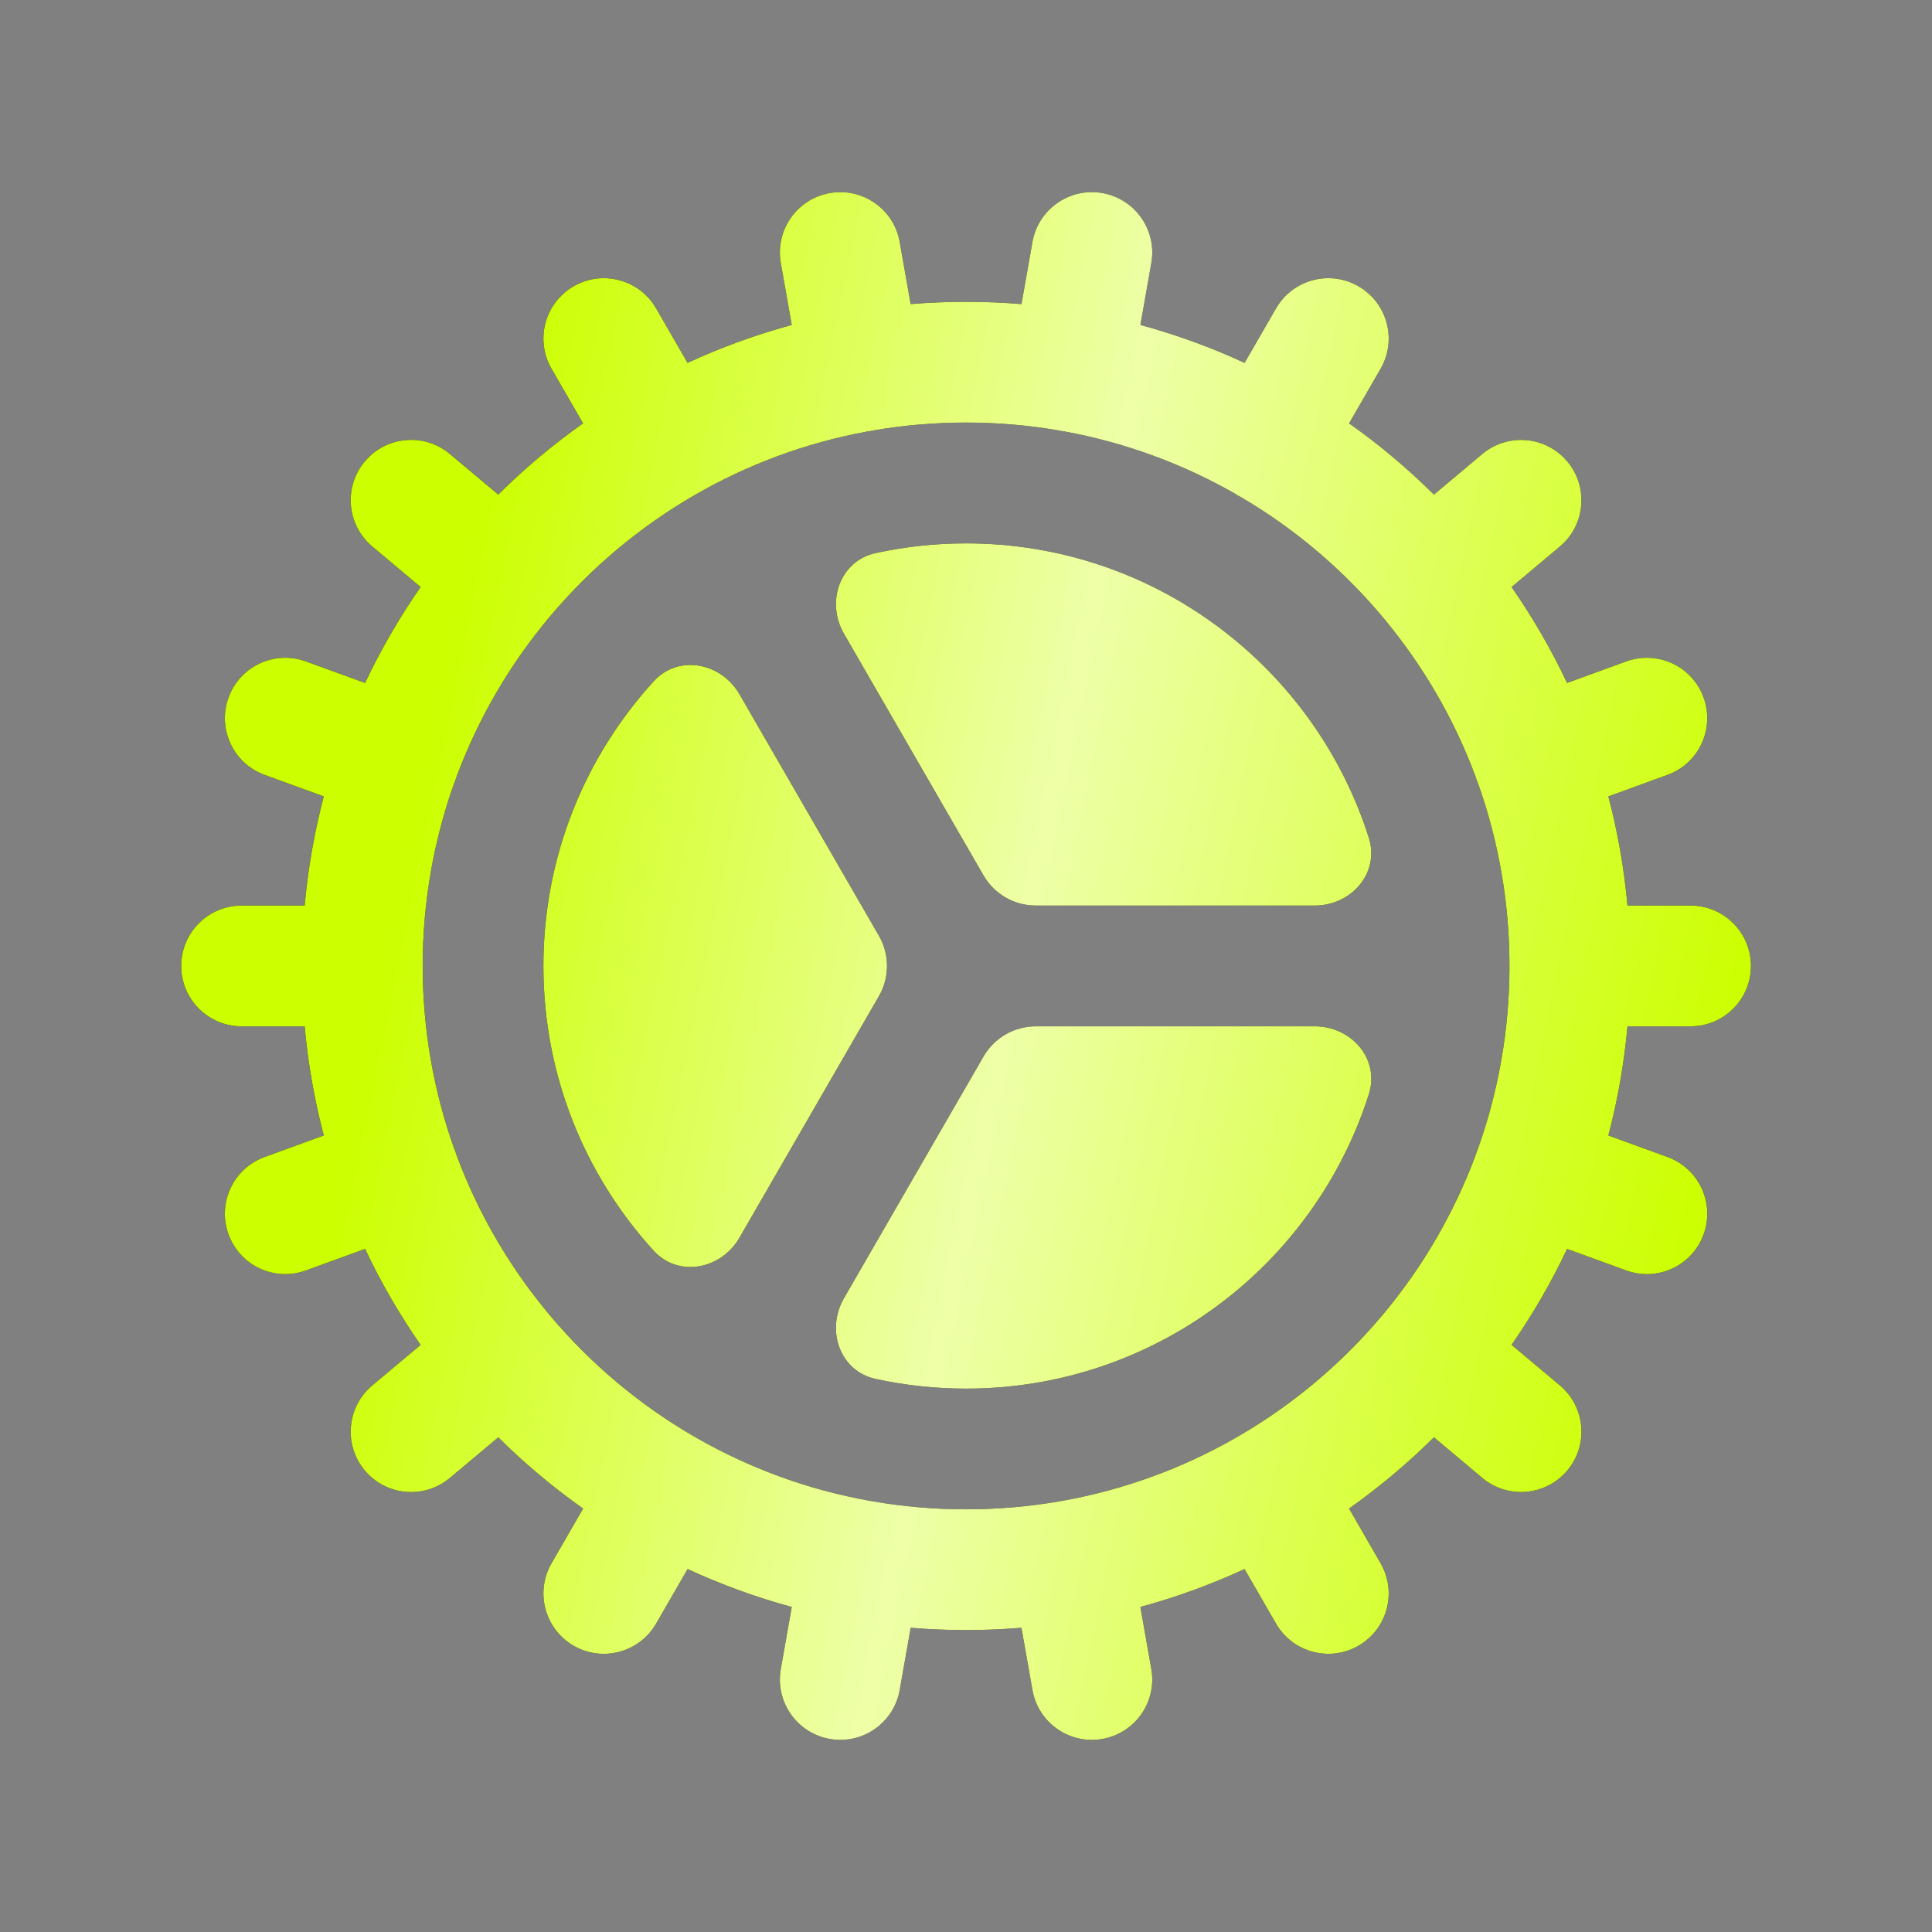
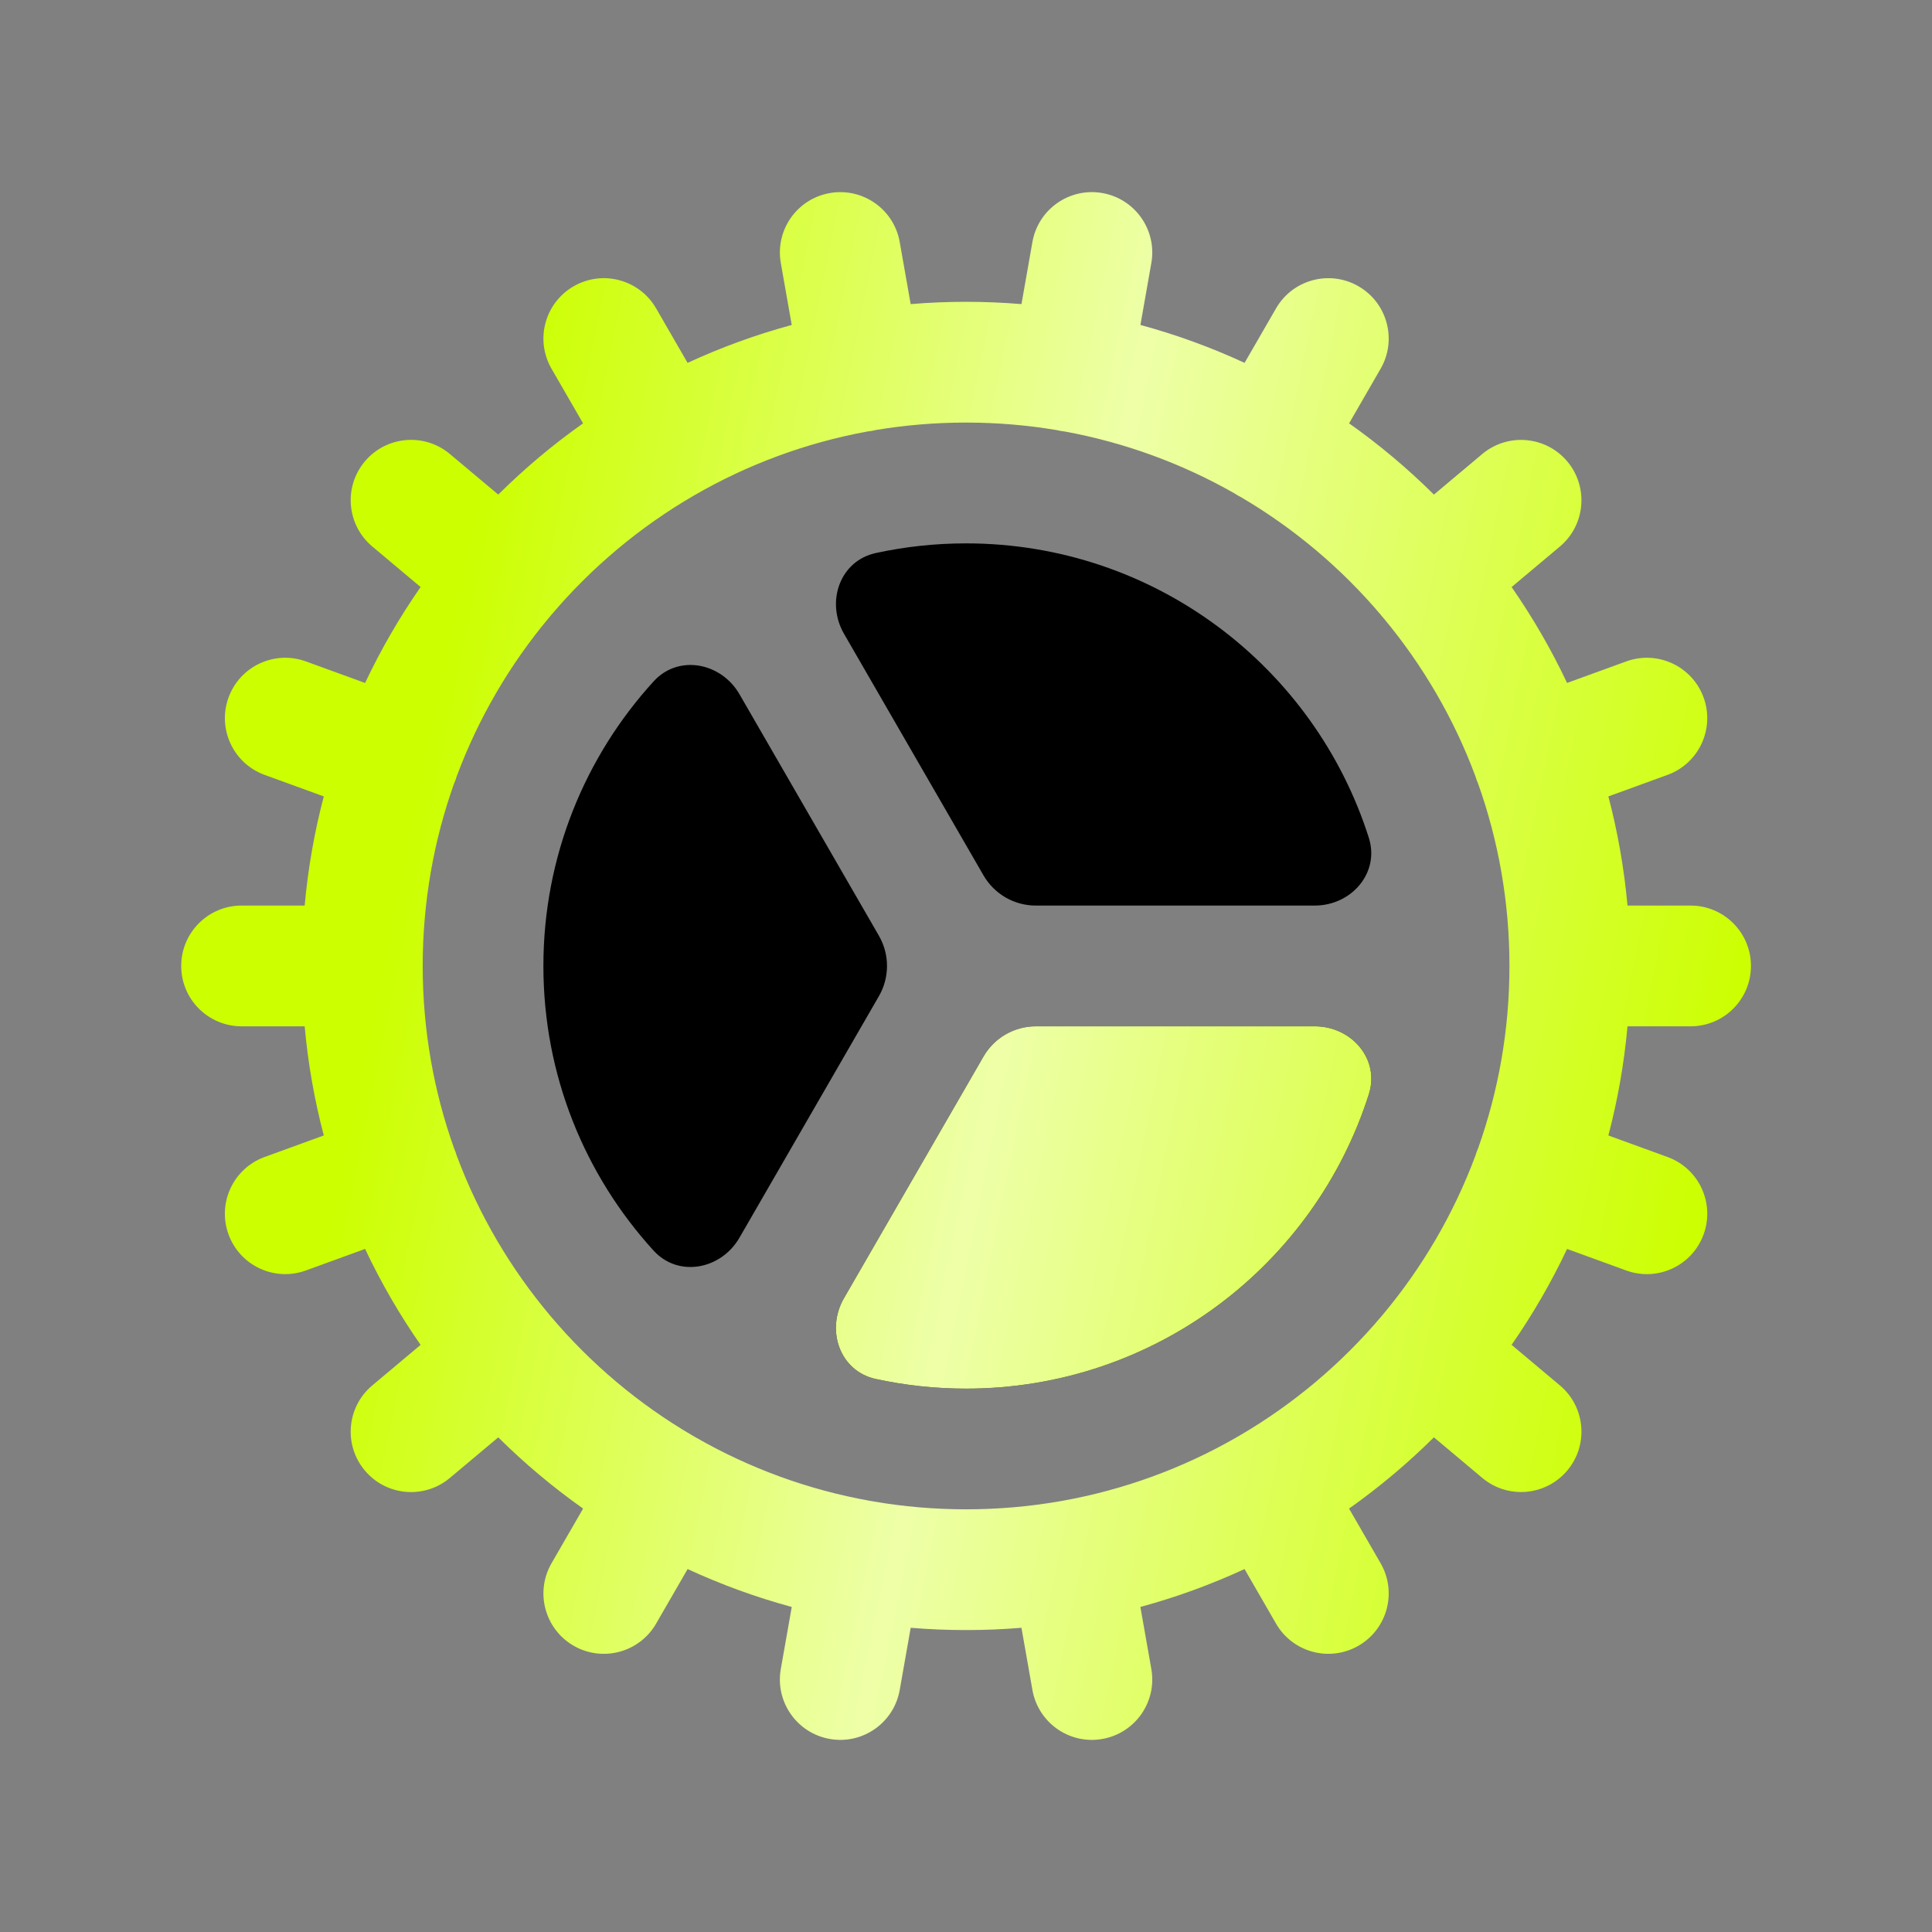
<svg xmlns="http://www.w3.org/2000/svg" width="100" height="100" viewBox="0 0 100 100" fill="none">
  <rect x="0" y="0" width="100" height="100" fill="#808080" stroke="none" />
  <path d="M70.85 43.362C71.427 45.174 69.952 46.872 68.049 46.872H53.612C52.496 46.872 51.464 46.276 50.906 45.31L43.686 32.806C42.734 31.158 43.468 29.03 45.328 28.626C46.833 28.298 48.397 28.125 50.001 28.125C59.768 28.125 68.04 34.526 70.85 43.362Z" fill="black" />
-   <path d="M70.85 43.362C71.427 45.174 69.952 46.872 68.049 46.872H53.612C52.496 46.872 51.464 46.276 50.906 45.31L43.686 32.806C42.734 31.158 43.468 29.03 45.328 28.626C46.833 28.298 48.397 28.125 50.001 28.125C59.768 28.125 68.04 34.526 70.85 43.362Z" fill="url(#paint0_linear_11_45490)" />
  <path d="M33.832 35.267C35.114 33.86 37.325 34.287 38.277 35.936L45.493 48.435C46.051 49.401 46.051 50.593 45.493 51.56L38.275 64.062C37.323 65.712 35.112 66.139 33.83 64.732C30.286 60.844 28.126 55.675 28.126 50C28.126 44.325 30.287 39.154 33.832 35.267Z" fill="black" />
-   <path d="M33.832 35.267C35.114 33.86 37.325 34.287 38.277 35.936L45.493 48.435C46.051 49.401 46.051 50.593 45.493 51.56L38.275 64.062C37.323 65.712 35.112 66.139 33.83 64.732C30.286 60.844 28.126 55.675 28.126 50C28.126 44.325 30.287 39.154 33.832 35.267Z" fill="url(#paint1_linear_11_45490)" />
  <path d="M45.325 71.374C43.465 70.969 42.732 68.842 43.684 67.194L50.906 54.685C51.464 53.718 52.496 53.122 53.612 53.122H68.052C69.953 53.122 71.429 54.819 70.853 56.632C68.044 65.471 59.77 71.875 50.001 71.875C48.396 71.875 46.831 71.702 45.325 71.374Z" fill="black" />
  <path d="M45.325 71.374C43.465 70.969 42.732 68.842 43.684 67.194L50.906 54.685C51.464 53.718 52.496 53.122 53.612 53.122H68.052C69.953 53.122 71.429 54.819 70.853 56.632C68.044 65.471 59.77 71.875 50.001 71.875C48.396 71.875 46.831 71.702 45.325 71.374Z" fill="url(#paint2_linear_11_45490)" />
-   <path fill-rule="evenodd" clip-rule="evenodd" d="M87.504 53.122C89.23 53.122 90.629 51.723 90.629 49.997C90.629 48.271 89.23 46.872 87.504 46.872H84.239C84.064 44.938 83.73 43.05 83.249 41.222L86.31 40.108C87.932 39.518 88.768 37.724 88.178 36.102C87.588 34.481 85.794 33.645 84.173 34.235L81.111 35.349C80.29 33.61 79.328 31.951 78.24 30.386L80.739 28.289C82.061 27.18 82.233 25.209 81.124 23.886C80.014 22.564 78.043 22.392 76.721 23.501L74.22 25.6C72.863 24.253 71.394 23.018 69.829 21.912L71.46 19.087C72.323 17.592 71.811 15.681 70.316 14.818C68.821 13.955 66.91 14.467 66.047 15.962L64.419 18.782C62.694 17.984 60.892 17.325 59.028 16.819L59.593 13.613C59.893 11.913 58.758 10.292 57.058 9.992C55.358 9.693 53.737 10.828 53.438 12.527L52.871 15.74C51.926 15.662 50.969 15.622 50.004 15.622C49.038 15.622 48.082 15.662 47.136 15.74L46.569 12.527C46.27 10.828 44.649 9.693 42.949 9.993C41.249 10.292 40.114 11.913 40.414 13.613L40.98 16.82C39.115 17.326 37.314 17.985 35.589 18.782L33.96 15.961C33.097 14.466 31.186 13.954 29.691 14.818C28.196 15.681 27.684 17.592 28.547 19.086L30.179 21.912C28.614 23.018 27.146 24.252 25.789 25.599L23.286 23.499C21.964 22.389 19.993 22.562 18.883 23.884C17.774 25.206 17.947 27.177 19.269 28.286L21.77 30.385C20.68 31.95 19.718 33.61 18.897 35.35L15.834 34.235C14.213 33.645 12.419 34.481 11.829 36.103C11.239 37.725 12.075 39.518 13.697 40.108L16.759 41.223C16.278 43.051 15.943 44.938 15.769 46.872H12.504C10.778 46.872 9.379 48.271 9.379 49.997C9.379 51.723 10.778 53.122 12.504 53.122H15.769C15.943 55.056 16.278 56.943 16.759 58.771L13.696 59.886C12.074 60.477 11.238 62.27 11.828 63.892C12.418 65.513 14.212 66.35 15.833 65.759L18.897 64.644C19.718 66.385 20.68 68.045 21.77 69.611L19.268 71.71C17.946 72.82 17.773 74.791 18.883 76.113C19.992 77.435 21.963 77.608 23.285 76.498L25.79 74.397C27.147 75.743 28.616 76.977 30.181 78.084L28.547 80.914C27.684 82.408 28.196 84.32 29.691 85.183C31.186 86.046 33.097 85.533 33.96 84.039L35.591 81.214C37.315 82.011 39.116 82.67 40.981 83.176L40.414 86.388C40.114 88.088 41.249 89.708 42.949 90.008C44.649 90.308 46.27 89.173 46.569 87.473L47.137 84.254C48.082 84.332 49.038 84.372 50.004 84.372C50.969 84.372 51.925 84.332 52.87 84.254L53.438 87.473C53.737 89.173 55.358 90.308 57.058 90.008C58.758 89.709 59.893 88.088 59.593 86.388L59.026 83.176C60.891 82.67 62.692 82.011 64.417 81.214L66.047 84.038C66.91 85.533 68.822 86.045 70.316 85.182C71.811 84.319 72.323 82.408 71.46 80.913L69.827 78.084C71.392 76.977 72.862 75.743 74.219 74.395L76.722 76.496C78.044 77.605 80.015 77.433 81.125 76.11C82.234 74.788 82.061 72.817 80.739 71.708L78.239 69.609C79.328 68.045 80.29 66.385 81.111 64.645L84.174 65.76C85.796 66.35 87.589 65.514 88.179 63.892C88.769 62.27 87.933 60.477 86.311 59.887L83.249 58.772C83.73 56.944 84.064 55.056 84.239 53.122H87.504ZM76.432 40.378C76.407 40.309 76.384 40.239 76.364 40.169C75.248 37.177 73.637 34.426 71.631 32.016C71.603 31.985 71.576 31.954 71.548 31.921C71.522 31.89 71.496 31.858 71.471 31.825C69.428 29.414 66.987 27.352 64.248 25.741C64.187 25.71 64.126 25.678 64.066 25.643C64.004 25.608 63.944 25.57 63.886 25.531C61.202 24.005 58.242 22.907 55.099 22.332C55.029 22.325 54.958 22.315 54.887 22.302C54.819 22.29 54.751 22.276 54.685 22.26C53.162 22.005 51.599 21.872 50.004 21.872C48.41 21.872 46.849 22.004 45.329 22.258C45.26 22.275 45.191 22.29 45.12 22.303C45.047 22.316 44.973 22.326 44.901 22.333C41.688 22.922 38.669 24.056 35.94 25.635C33.116 27.269 30.603 29.38 28.511 31.856C28.494 31.877 28.477 31.898 28.459 31.919C28.45 31.929 28.441 31.94 28.432 31.95C28.423 31.961 28.413 31.972 28.404 31.983C26.384 34.402 24.764 37.165 23.643 40.171C23.623 40.24 23.6 40.309 23.575 40.378C23.55 40.447 23.523 40.515 23.493 40.581C22.448 43.525 21.879 46.695 21.879 49.997C21.879 53.307 22.451 56.483 23.501 59.433C23.527 59.493 23.552 59.554 23.574 59.616C23.597 59.679 23.617 59.741 23.636 59.804C25.917 65.936 30.276 71.056 35.857 74.311C35.873 74.319 35.889 74.328 35.904 74.337C35.917 74.343 35.929 74.35 35.941 74.357C35.97 74.374 35.999 74.391 36.028 74.409C38.769 75.982 41.8 77.106 45.022 77.682C45.054 77.687 45.087 77.692 45.12 77.698C45.15 77.703 45.181 77.709 45.211 77.715C46.768 77.983 48.37 78.122 50.004 78.122C51.638 78.122 53.24 77.983 54.798 77.715C54.827 77.709 54.857 77.703 54.887 77.698C54.92 77.692 54.952 77.687 54.984 77.683C58.199 77.108 61.224 75.988 63.96 74.421C63.995 74.399 64.03 74.377 64.066 74.357C64.1 74.337 64.135 74.318 64.17 74.299C66.959 72.67 69.442 70.574 71.513 68.119L71.549 68.076L71.588 68.031C73.617 65.604 75.245 62.83 76.37 59.81C76.388 59.746 76.41 59.681 76.433 59.617C76.456 59.553 76.482 59.49 76.509 59.428C77.558 56.48 78.129 53.305 78.129 49.997C78.129 46.695 77.56 43.525 76.514 40.582C76.485 40.515 76.457 40.447 76.432 40.378Z" fill="black" />
  <path fill-rule="evenodd" clip-rule="evenodd" d="M87.504 53.122C89.23 53.122 90.629 51.723 90.629 49.997C90.629 48.271 89.23 46.872 87.504 46.872H84.239C84.064 44.938 83.73 43.05 83.249 41.222L86.31 40.108C87.932 39.518 88.768 37.724 88.178 36.102C87.588 34.481 85.794 33.645 84.173 34.235L81.111 35.349C80.29 33.61 79.328 31.951 78.24 30.386L80.739 28.289C82.061 27.18 82.233 25.209 81.124 23.886C80.014 22.564 78.043 22.392 76.721 23.501L74.22 25.6C72.863 24.253 71.394 23.018 69.829 21.912L71.46 19.087C72.323 17.592 71.811 15.681 70.316 14.818C68.821 13.955 66.91 14.467 66.047 15.962L64.419 18.782C62.694 17.984 60.892 17.325 59.028 16.819L59.593 13.613C59.893 11.913 58.758 10.292 57.058 9.992C55.358 9.693 53.737 10.828 53.438 12.527L52.871 15.74C51.926 15.662 50.969 15.622 50.004 15.622C49.038 15.622 48.082 15.662 47.136 15.74L46.569 12.527C46.27 10.828 44.649 9.693 42.949 9.993C41.249 10.292 40.114 11.913 40.414 13.613L40.98 16.82C39.115 17.326 37.314 17.985 35.589 18.782L33.96 15.961C33.097 14.466 31.186 13.954 29.691 14.818C28.196 15.681 27.684 17.592 28.547 19.086L30.179 21.912C28.614 23.018 27.146 24.252 25.789 25.599L23.286 23.499C21.964 22.389 19.993 22.562 18.883 23.884C17.774 25.206 17.947 27.177 19.269 28.286L21.77 30.385C20.68 31.95 19.718 33.61 18.897 35.35L15.834 34.235C14.213 33.645 12.419 34.481 11.829 36.103C11.239 37.725 12.075 39.518 13.697 40.108L16.759 41.223C16.278 43.051 15.943 44.938 15.769 46.872H12.504C10.778 46.872 9.379 48.271 9.379 49.997C9.379 51.723 10.778 53.122 12.504 53.122H15.769C15.943 55.056 16.278 56.943 16.759 58.771L13.696 59.886C12.074 60.477 11.238 62.27 11.828 63.892C12.418 65.513 14.212 66.35 15.833 65.759L18.897 64.644C19.718 66.385 20.68 68.045 21.77 69.611L19.268 71.71C17.946 72.82 17.773 74.791 18.883 76.113C19.992 77.435 21.963 77.608 23.285 76.498L25.79 74.397C27.147 75.743 28.616 76.977 30.181 78.084L28.547 80.914C27.684 82.408 28.196 84.32 29.691 85.183C31.186 86.046 33.097 85.533 33.96 84.039L35.591 81.214C37.315 82.011 39.116 82.67 40.981 83.176L40.414 86.388C40.114 88.088 41.249 89.708 42.949 90.008C44.649 90.308 46.27 89.173 46.569 87.473L47.137 84.254C48.082 84.332 49.038 84.372 50.004 84.372C50.969 84.372 51.925 84.332 52.87 84.254L53.438 87.473C53.737 89.173 55.358 90.308 57.058 90.008C58.758 89.709 59.893 88.088 59.593 86.388L59.026 83.176C60.891 82.67 62.692 82.011 64.417 81.214L66.047 84.038C66.91 85.533 68.822 86.045 70.316 85.182C71.811 84.319 72.323 82.408 71.46 80.913L69.827 78.084C71.392 76.977 72.862 75.743 74.219 74.395L76.722 76.496C78.044 77.605 80.015 77.433 81.125 76.11C82.234 74.788 82.061 72.817 80.739 71.708L78.239 69.609C79.328 68.045 80.29 66.385 81.111 64.645L84.174 65.76C85.796 66.35 87.589 65.514 88.179 63.892C88.769 62.27 87.933 60.477 86.311 59.887L83.249 58.772C83.73 56.944 84.064 55.056 84.239 53.122H87.504ZM76.432 40.378C76.407 40.309 76.384 40.239 76.364 40.169C75.248 37.177 73.637 34.426 71.631 32.016C71.603 31.985 71.576 31.954 71.548 31.921C71.522 31.89 71.496 31.858 71.471 31.825C69.428 29.414 66.987 27.352 64.248 25.741C64.187 25.71 64.126 25.678 64.066 25.643C64.004 25.608 63.944 25.57 63.886 25.531C61.202 24.005 58.242 22.907 55.099 22.332C55.029 22.325 54.958 22.315 54.887 22.302C54.819 22.29 54.751 22.276 54.685 22.26C53.162 22.005 51.599 21.872 50.004 21.872C48.41 21.872 46.849 22.004 45.329 22.258C45.26 22.275 45.191 22.29 45.12 22.303C45.047 22.316 44.973 22.326 44.901 22.333C41.688 22.922 38.669 24.056 35.94 25.635C33.116 27.269 30.603 29.38 28.511 31.856C28.494 31.877 28.477 31.898 28.459 31.919C28.45 31.929 28.441 31.94 28.432 31.95C28.423 31.961 28.413 31.972 28.404 31.983C26.384 34.402 24.764 37.165 23.643 40.171C23.623 40.24 23.6 40.309 23.575 40.378C23.55 40.447 23.523 40.515 23.493 40.581C22.448 43.525 21.879 46.695 21.879 49.997C21.879 53.307 22.451 56.483 23.501 59.433C23.527 59.493 23.552 59.554 23.574 59.616C23.597 59.679 23.617 59.741 23.636 59.804C25.917 65.936 30.276 71.056 35.857 74.311C35.873 74.319 35.889 74.328 35.904 74.337C35.917 74.343 35.929 74.35 35.941 74.357C35.97 74.374 35.999 74.391 36.028 74.409C38.769 75.982 41.8 77.106 45.022 77.682C45.054 77.687 45.087 77.692 45.12 77.698C45.15 77.703 45.181 77.709 45.211 77.715C46.768 77.983 48.37 78.122 50.004 78.122C51.638 78.122 53.24 77.983 54.798 77.715C54.827 77.709 54.857 77.703 54.887 77.698C54.92 77.692 54.952 77.687 54.984 77.683C58.199 77.108 61.224 75.988 63.96 74.421C63.995 74.399 64.03 74.377 64.066 74.357C64.1 74.337 64.135 74.318 64.17 74.299C66.959 72.67 69.442 70.574 71.513 68.119L71.549 68.076L71.588 68.031C73.617 65.604 75.245 62.83 76.37 59.81C76.388 59.746 76.41 59.681 76.433 59.617C76.456 59.553 76.482 59.49 76.509 59.428C77.558 56.48 78.129 53.305 78.129 49.997C78.129 46.695 77.56 43.525 76.514 40.582C76.485 40.515 76.457 40.447 76.432 40.378Z" fill="url(#paint3_linear_11_45490)" />
  <defs>
    <linearGradient id="paint0_linear_11_45490" x1="43.36" y1="-65.16" x2="111.423" y2="-51.214" gradientUnits="userSpaceOnUse">
      <stop stop-color="#CCFF00" />
      <stop offset="0.464" stop-color="#EEFFA8" />
      <stop offset="1" stop-color="#CCFF00" />
    </linearGradient>
    <linearGradient id="paint1_linear_11_45490" x1="43.36" y1="-65.16" x2="111.423" y2="-51.214" gradientUnits="userSpaceOnUse">
      <stop stop-color="#CCFF00" />
      <stop offset="0.464" stop-color="#EEFFA8" />
      <stop offset="1" stop-color="#CCFF00" />
    </linearGradient>
    <linearGradient id="paint2_linear_11_45490" x1="43.36" y1="-65.16" x2="111.423" y2="-51.214" gradientUnits="userSpaceOnUse">
      <stop stop-color="#CCFF00" />
      <stop offset="0.464" stop-color="#EEFFA8" />
      <stop offset="1" stop-color="#CCFF00" />
    </linearGradient>
    <linearGradient id="paint3_linear_11_45490" x1="43.36" y1="-65.16" x2="111.423" y2="-51.214" gradientUnits="userSpaceOnUse">
      <stop stop-color="#CCFF00" />
      <stop offset="0.464" stop-color="#EEFFA8" />
      <stop offset="1" stop-color="#CCFF00" />
    </linearGradient>
  </defs>
</svg>